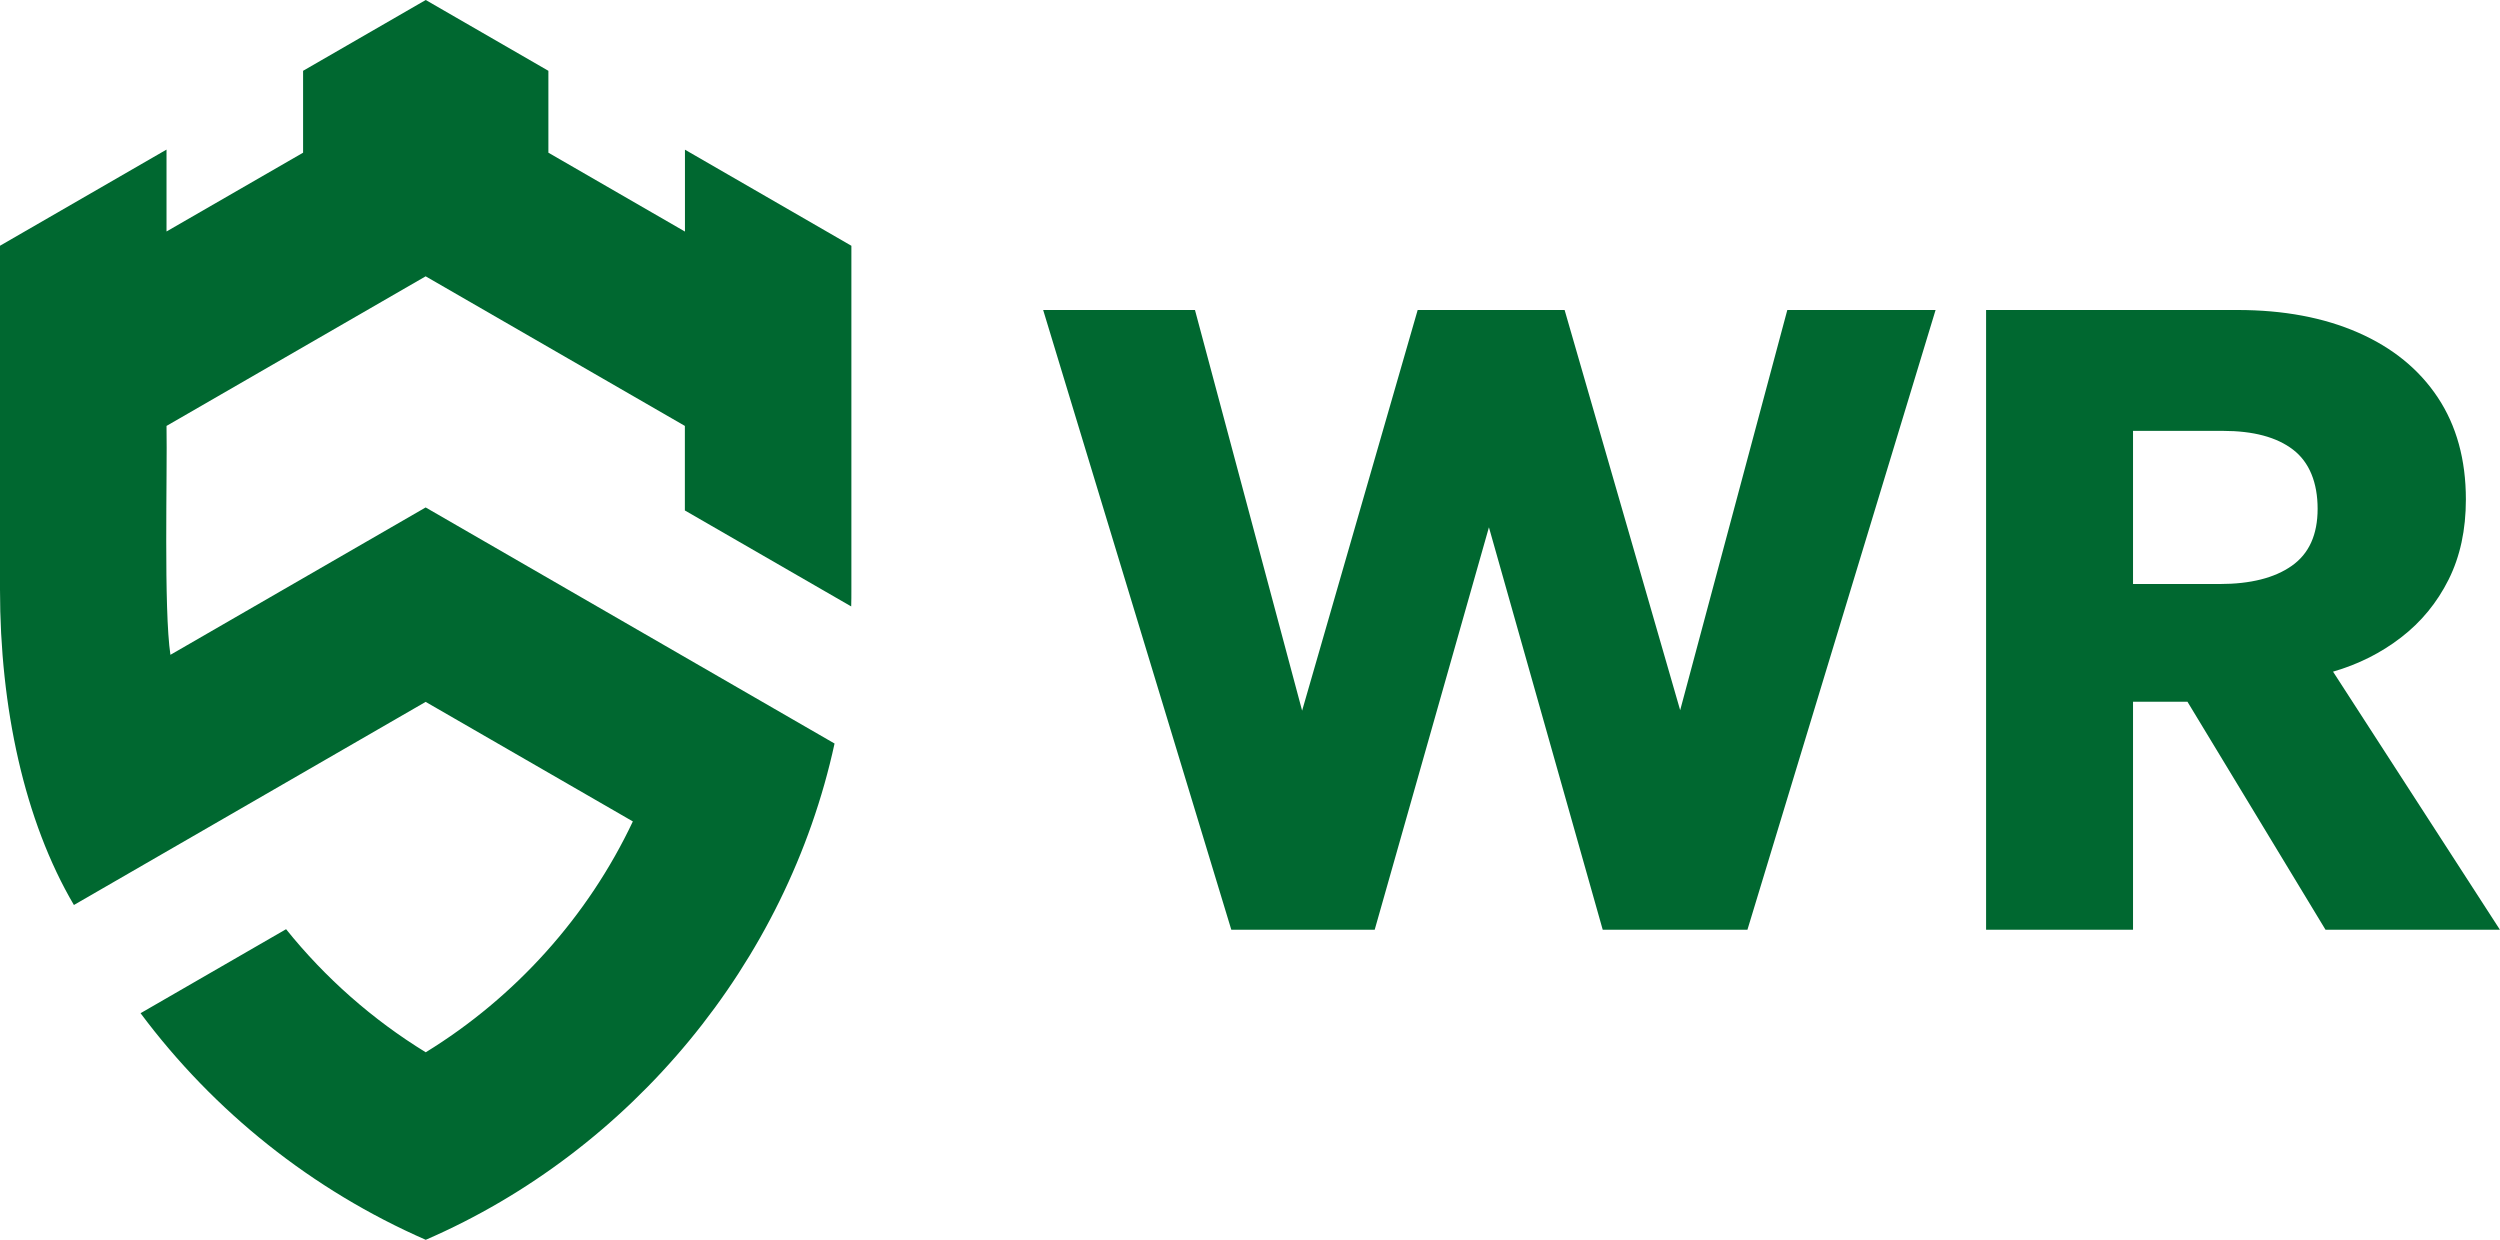
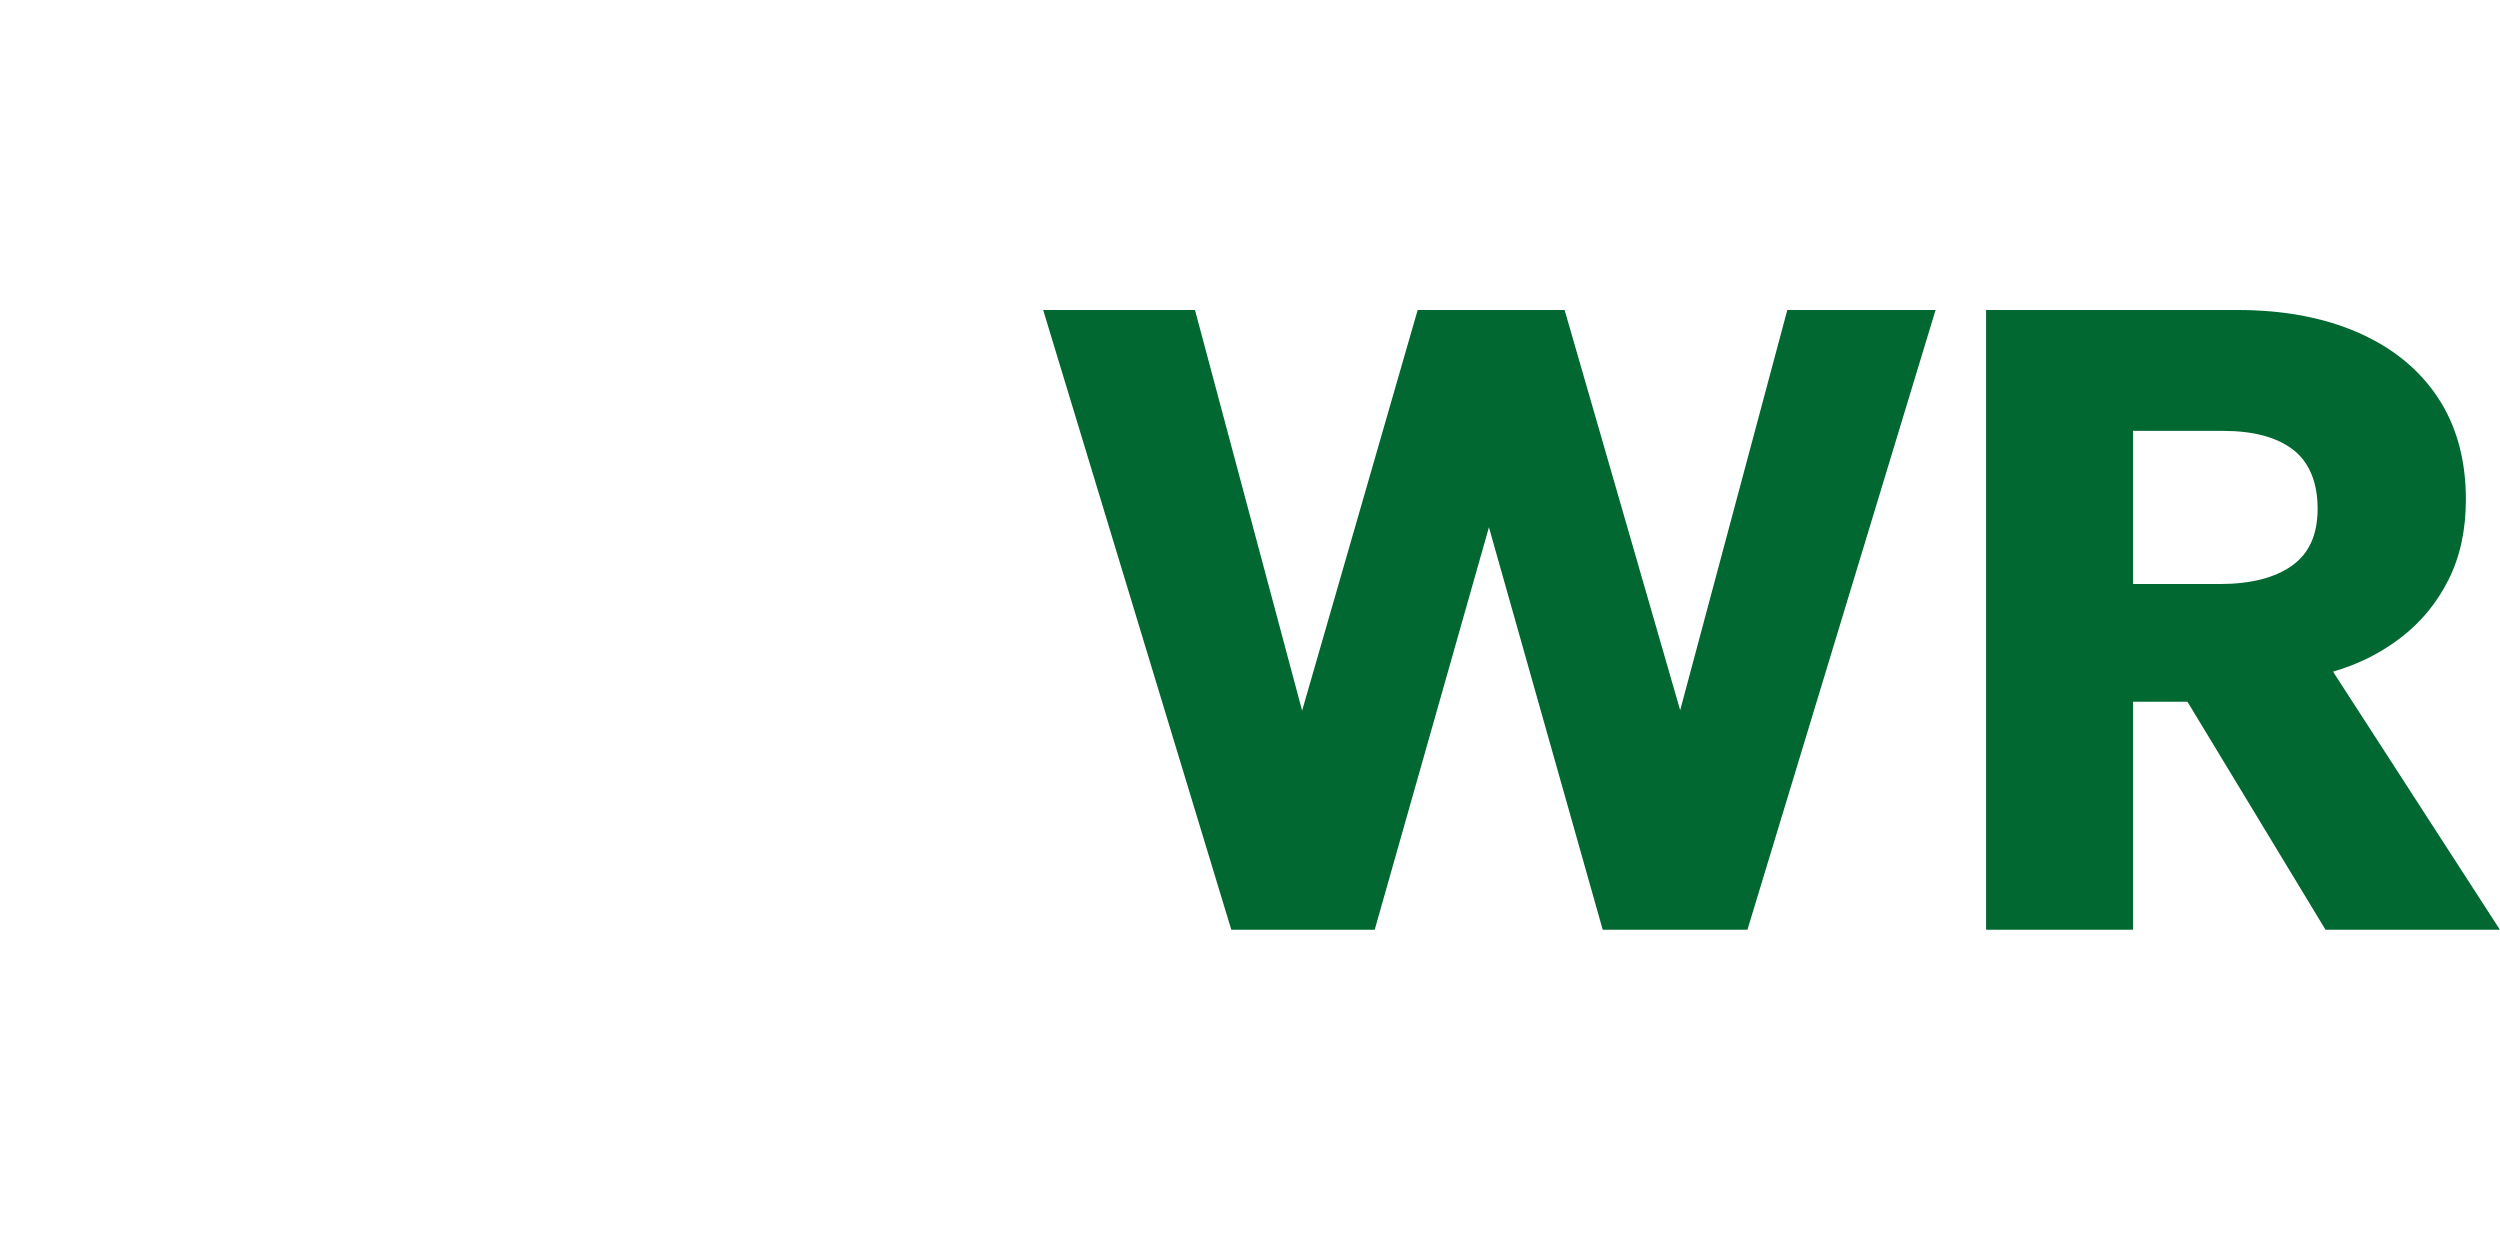
<svg xmlns="http://www.w3.org/2000/svg" id="Layer_1" viewBox="0 0 282.1 139.91">
  <defs>
    <style>.cls-1{fill:#006830;stroke-width:0px;}</style>
  </defs>
  <path class="cls-1" d="m138.94,104.91l-21.23-69.93h17.13l12.09,45.21,13.04-45.21h16.58l13.04,45.16,12.09-45.16h16.73l-21.23,69.93h-16.33l-12.84-45.41-12.89,45.41h-16.18Z" />
  <path class="cls-1" d="m224.11,104.91V34.98h28.37c5.19,0,9.73.85,13.61,2.55,3.88,1.7,6.88,4.14,8.99,7.32,2.11,3.18,3.17,7.02,3.17,11.51,0,3.43-.65,6.44-1.95,9.04-1.3,2.6-3.08,4.77-5.35,6.52-2.26,1.75-4.83,3.04-7.69,3.87l18.83,29.12h-19.68l-15.58-25.73h-6.14v25.73h-16.58Zm16.58-39.01h9.79c3.46,0,6.17-.68,8.12-2.05,1.95-1.37,2.92-3.51,2.92-6.44s-.92-5.25-2.77-6.67c-1.85-1.42-4.49-2.12-7.92-2.12h-10.14v17.28Z" />
-   <path class="cls-1" d="m96.07,27.73v38.78c0,.64,0,1.29-.02,1.92-4.1-2.36-18.77-10.83-18.77-10.83v-9.54l-29.25-16.88s-20.91,12.08-29.24,16.88c.1,5.39-.33,20.72.44,25.83,0,0,28.8-16.63,28.8-16.63,0,0,31.89,18.42,46.14,26.64-5.37,24.74-22.94,45.95-46.13,56-12.79-5.6-23.87-14.43-32.18-25.57,2.09-1.2,14.08-8.13,16.42-9.48,4.41,5.49,9.76,10.21,15.76,13.89,10.1-6.21,18.3-15.31,23.37-26.05-5.8-3.34-23.38-13.49-23.38-13.49,0,0-27.22,15.71-39.69,22.92C2.74,92.6,0,79.81,0,66.52S0,27.73,0,27.73l18.79-10.85v9.24l15.41-8.89V7.99L48.04,0l13.84,7.99v9.24l15.41,8.9v-9.24l18.79,10.85Z" />
</svg>